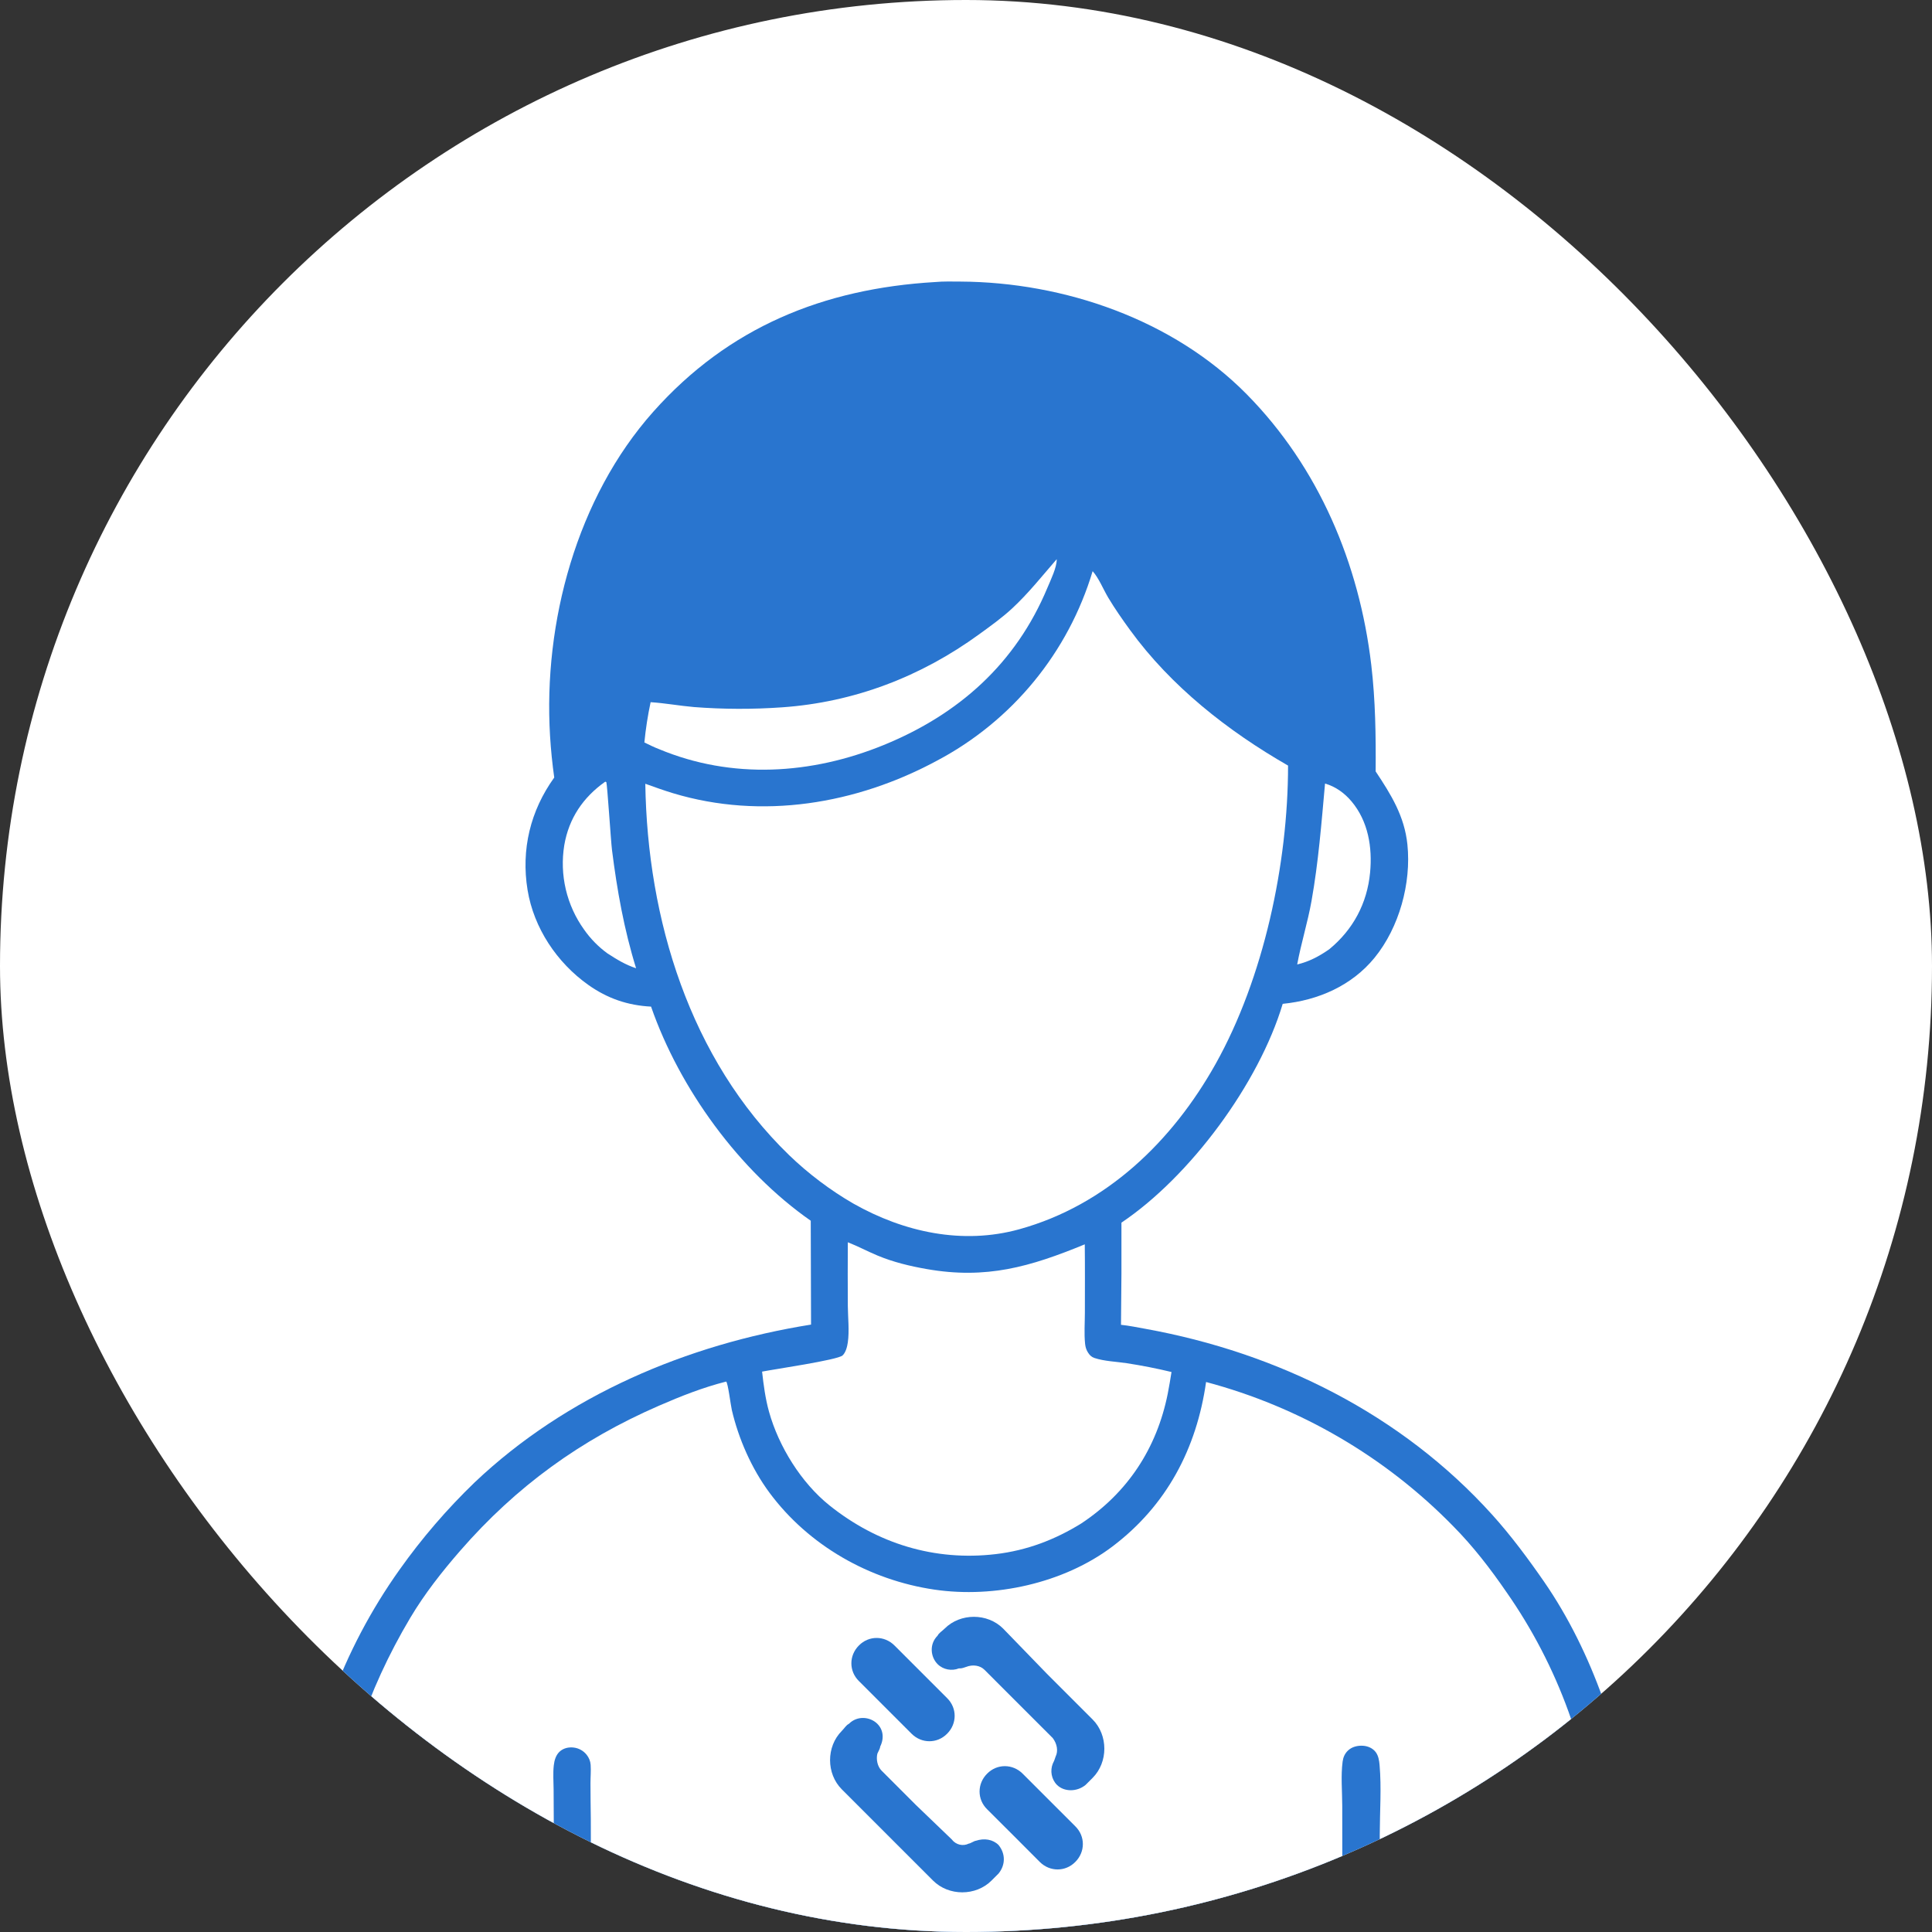
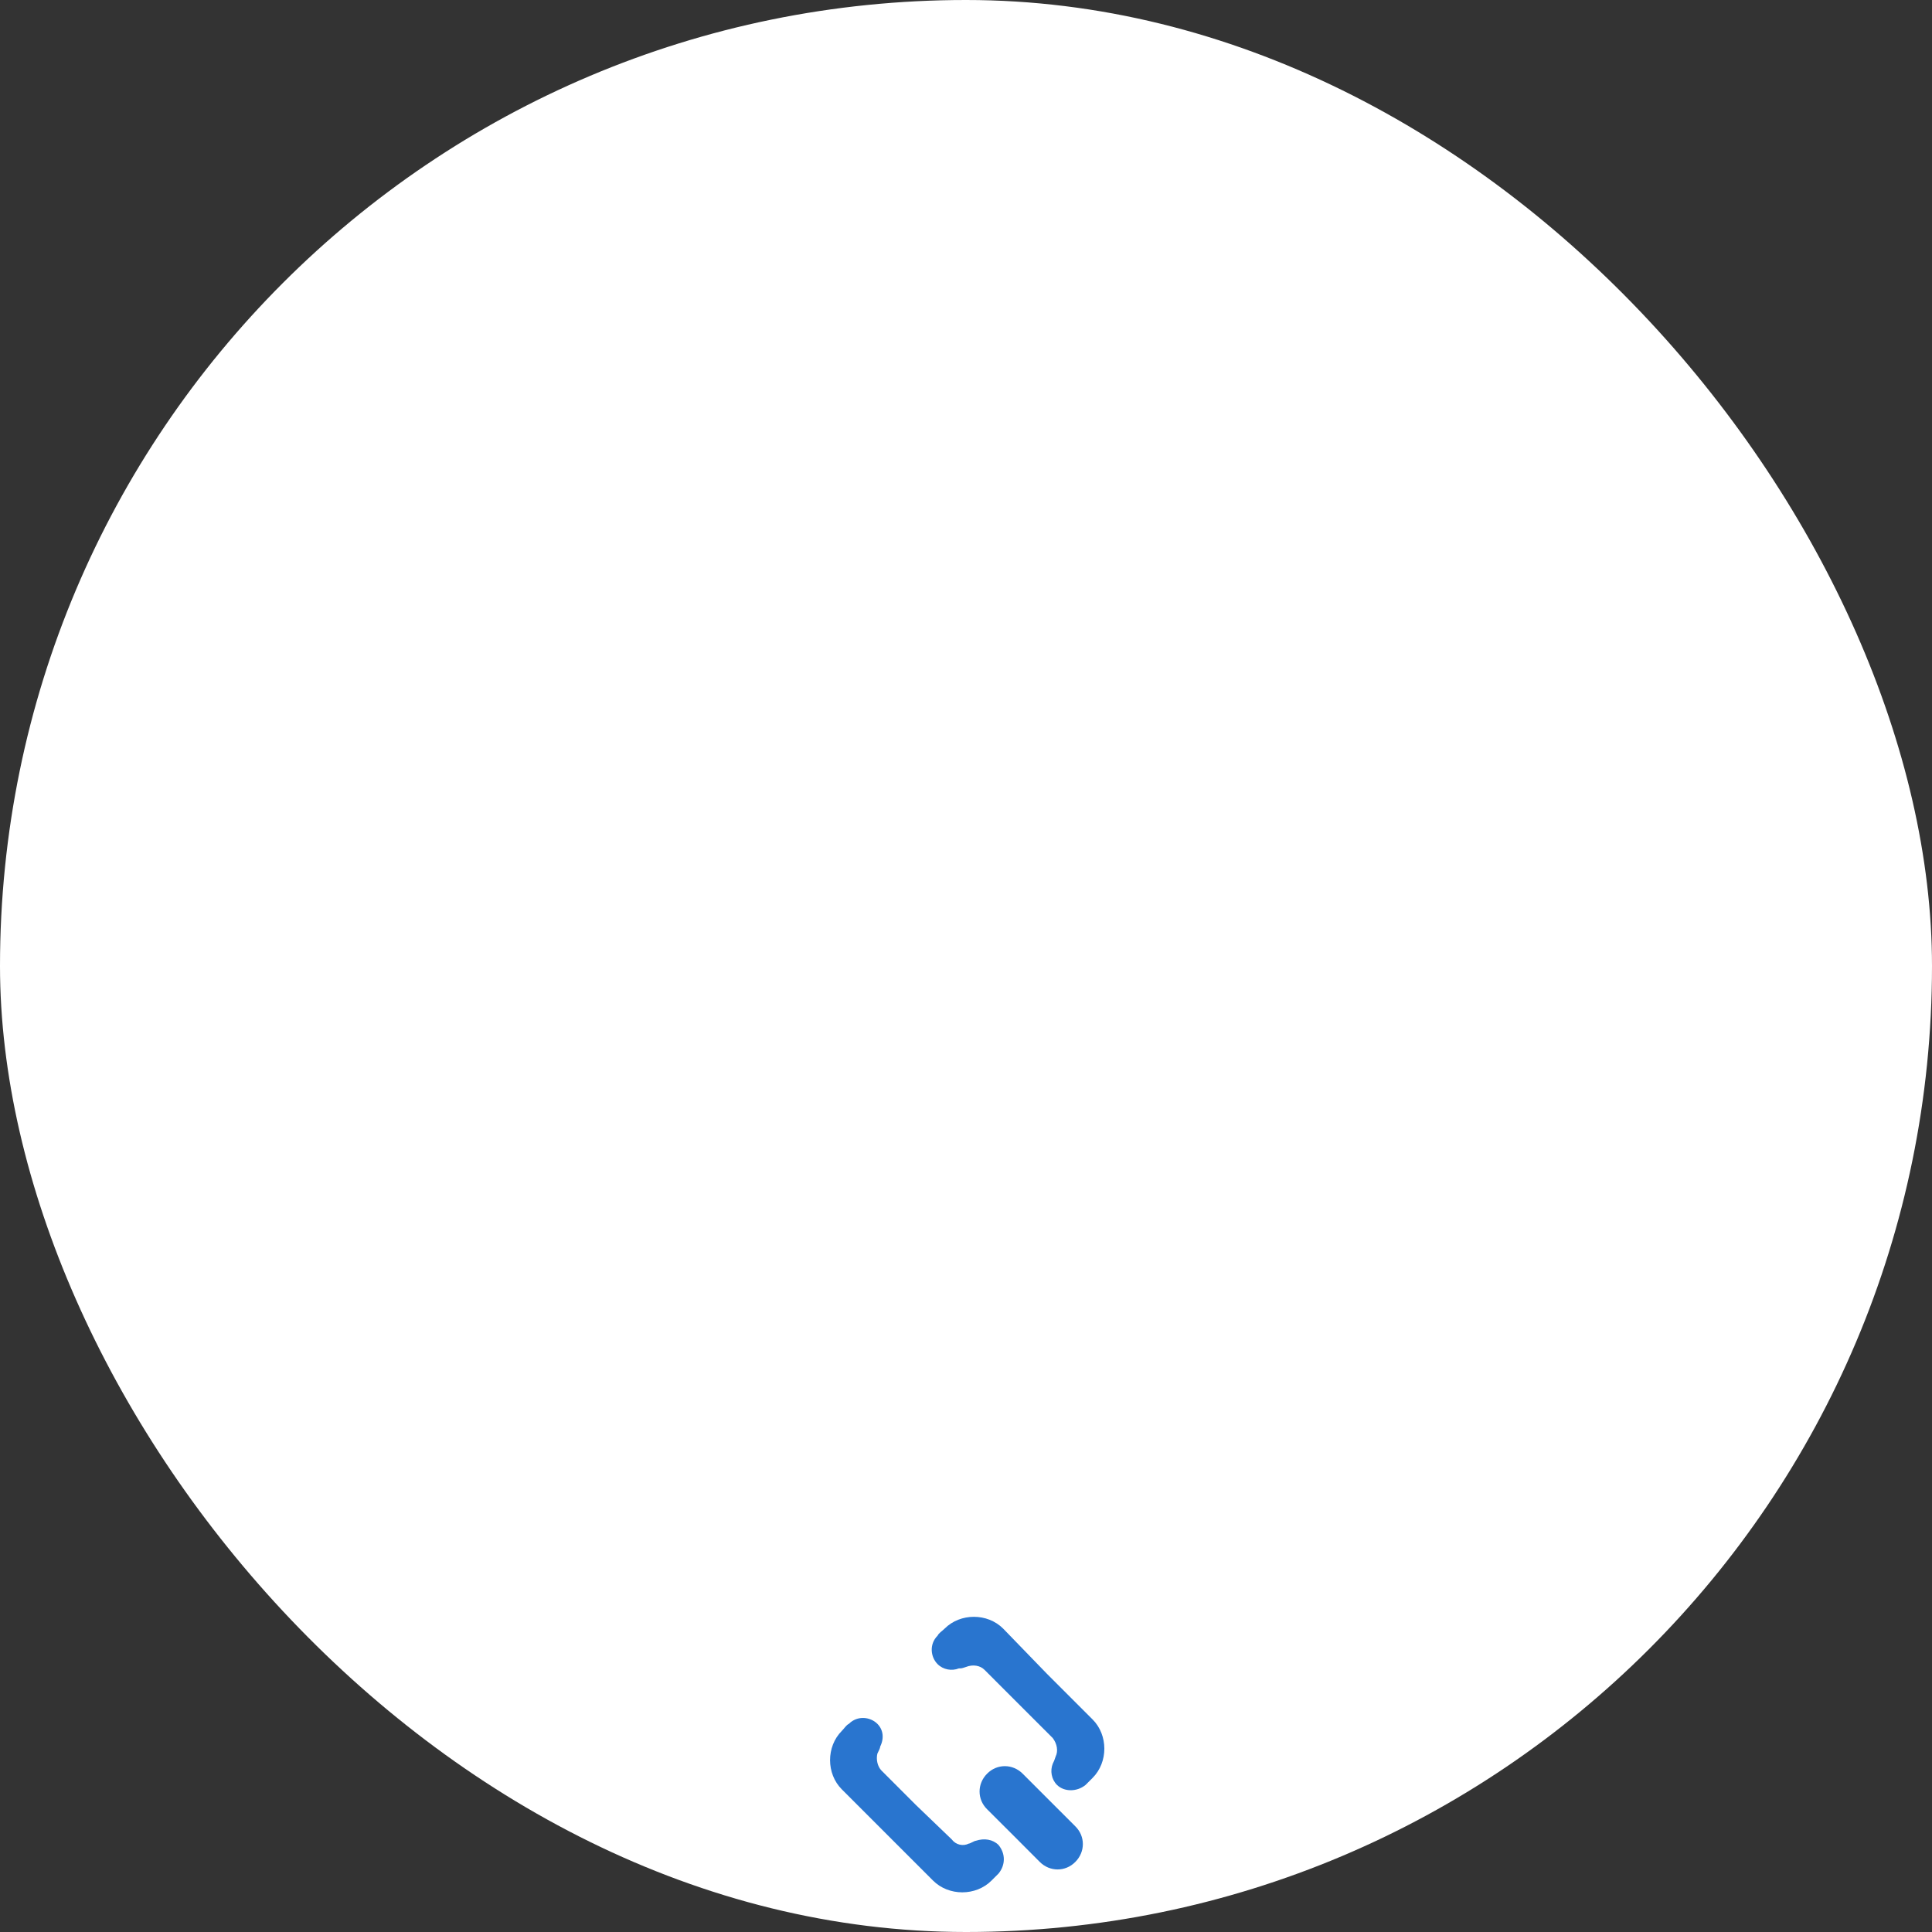
<svg xmlns="http://www.w3.org/2000/svg" width="803" height="803" viewBox="0 0 803 803" fill="none">
  <rect x="0" y="0" width="803" height="803" fill="#333333" stroke="none" />
  <g clip-path="url(#clip0_5642_106156)">
    <rect width="803" height="803" rx="401.5" fill="white" />
-     <path d="M388.665 117.224C392.108 116.908 395.747 117.013 399.208 117.032C442.315 117.272 487.57 132.843 518.171 163.863C548.111 194.215 564.989 234.289 569.947 276.387C571.679 291.091 571.878 305.836 571.762 320.62C578.174 330.262 583.751 339.22 584.963 351.014C586.616 367.093 581.57 385.477 571.321 398.056C561.83 409.704 547.836 415.78 533.132 417.226C523.231 450.308 494.735 488.921 466.107 508.168C466.166 522.324 466.104 536.479 465.921 550.634C469.329 550.991 472.763 551.699 476.134 552.311C531.085 562.276 582.484 587.773 620.171 629.535C628.01 638.223 635.171 647.859 641.814 657.475C661.804 686.412 674.851 724.502 678.552 759.369C679.956 772.603 679.891 785.726 679.944 799.009C679.974 806.461 680.846 821.81 679.641 828.082C678.951 831.675 676.698 833.613 673.791 835.619C664.825 836.7 655.102 835.836 646.037 835.81L589.755 835.67L414.632 835.596L225.832 835.645L166.278 835.68C155.955 835.683 145.455 836.068 135.151 835.605C133.07 835.511 129.538 835.39 127.854 834.158C125.501 832.437 124.322 829.237 123.911 826.464C123.407 823.063 123.692 819.313 123.727 815.876L123.901 797.186C123.924 786.806 123.694 776.416 124.551 766.061C124.76 763.518 125.01 760.98 125.303 758.445C125.596 755.911 125.932 753.382 126.31 750.86C126.689 748.337 127.109 745.821 127.572 743.312C128.034 740.803 128.539 738.303 129.085 735.811C129.632 733.319 130.22 730.837 130.85 728.365C131.48 725.892 132.152 723.432 132.864 720.983C133.576 718.533 134.329 716.096 135.124 713.672C135.918 711.247 136.753 708.837 137.628 706.441C138.504 704.044 139.419 701.663 140.374 699.298C141.329 696.932 142.324 694.583 143.357 692.251C144.391 689.919 145.464 687.604 146.576 685.309C147.687 683.012 148.837 680.735 150.026 678.477C151.214 676.22 152.439 673.983 153.702 671.767C154.966 669.55 156.266 667.356 157.602 665.183C158.939 663.01 160.312 660.86 161.721 658.734C163.131 656.607 164.575 654.504 166.054 652.426C170.682 645.902 175.604 639.608 180.821 633.545C186.037 627.481 191.525 621.674 197.285 616.124C235.478 579.924 285.581 558.784 337.096 550.539L336.971 507.374C307.269 486.668 282.441 452.462 270.6 418.382C260.876 417.878 252.468 414.998 244.502 409.346C231.486 400.114 221.856 385.728 219.27 369.892C216.529 353.103 220.44 336.944 230.361 323.169C229.549 317.421 228.968 311.649 228.618 305.855C225.772 258.699 239.72 206.878 271.515 171.142C302.784 135.997 342.246 119.959 388.665 117.224Z" fill="#2975CF" />
    <path d="M251.561 324.885L252.012 325.067C252.385 325.966 253.925 349.802 254.353 353.19C256.467 369.963 259.369 386.289 264.381 402.437C259.954 400.991 256.344 398.762 252.462 396.254C251.526 395.572 250.62 394.853 249.743 394.096C248.867 393.34 248.023 392.548 247.212 391.722C246.401 390.896 245.625 390.037 244.885 389.147C244.145 388.257 243.443 387.337 242.778 386.389C242.328 385.763 241.893 385.126 241.475 384.479C241.056 383.832 240.653 383.175 240.267 382.508C239.88 381.841 239.509 381.165 239.156 380.48C238.802 379.795 238.466 379.101 238.147 378.399C237.828 377.698 237.526 376.989 237.241 376.272C236.957 375.555 236.69 374.832 236.441 374.102C236.191 373.373 235.96 372.637 235.747 371.896C235.534 371.156 235.34 370.41 235.163 369.659C234.987 368.909 234.829 368.154 234.69 367.396C234.551 366.637 234.43 365.876 234.329 365.112C234.226 364.348 234.143 363.582 234.079 362.814C234.015 362.045 233.969 361.276 233.943 360.505C233.916 359.734 233.908 358.964 233.92 358.193C233.931 357.422 233.961 356.652 234.011 355.882C234.06 355.113 234.128 354.346 234.215 353.58C234.302 352.813 234.407 352.05 234.531 351.289C236.447 340.083 242.366 331.383 251.561 324.885Z" fill="white" />
    <path d="M550.725 325.674C555.091 326.916 558.807 329.61 561.713 333.058C568.679 341.323 570.449 352.191 569.453 362.674C568.236 375.479 562.374 386.407 552.477 394.542C548.279 397.464 544.16 399.671 539.158 400.861C540.78 392.026 543.511 383.422 545.099 374.523C547.992 358.301 549.247 342.053 550.725 325.674Z" fill="white" />
    <path d="M439.2 232.416C439.316 235.728 436.666 241.111 435.349 244.272C422.216 275.778 398.562 296.865 367.342 309.637C337.271 321.938 304.159 324.015 273.865 311.34C271.795 310.554 269.818 309.55 267.823 308.593C268.37 302.963 269.235 297.382 270.417 291.85C276.421 292.236 282.428 293.357 288.442 293.874C294.534 294.343 300.636 294.586 306.746 294.605C312.857 294.624 318.96 294.418 325.055 293.987C355.065 291.895 382.824 281.214 407.032 263.584C411.675 260.202 416.452 256.797 420.668 252.888C427.446 246.606 433.158 239.378 439.2 232.416Z" fill="white" />
    <path d="M352.38 516.327C356.548 517.956 360.578 520.116 364.724 521.843C371.281 524.576 378.15 526.23 385.13 527.456C409.991 531.827 428.191 526.512 450.866 517.186C450.975 526.619 450.914 536.06 450.909 545.495C450.907 549.759 450.557 554.305 450.999 558.538C451.142 559.9 451.492 561.045 452.231 562.2C452.921 563.281 453.677 564.02 454.907 564.431C458.981 565.79 464.086 565.94 468.38 566.6C474.609 567.559 480.788 568.775 486.916 570.249C486.449 573.276 485.926 576.292 485.345 579.299C480.8 601.946 468.695 620.419 449.445 633.17C438.451 639.989 426.756 644.418 413.87 645.94C388.462 648.941 364.637 641.603 344.754 625.692C333.012 616.296 323.656 601.198 319.632 586.766C318.105 581.291 317.377 575.719 316.747 570.086C321.682 569.115 348.135 565.256 350.193 563.367C351.54 562.131 352.137 559.642 352.383 557.914C353.059 553.176 352.433 547.683 352.383 542.859C352.291 534.018 352.361 525.169 352.38 516.327Z" fill="white" />
-     <path d="M394.081 133.176C435.616 133.227 477.28 145.048 507.473 174.833C543.617 210.487 556.038 262.299 556.336 311.558C521.332 297.319 485.23 263.688 467.975 230.071C464.826 223.934 461.767 217.566 459.256 211.138C457.823 207.473 456.851 203.463 455.097 199.953C454.244 198.246 453.168 196.272 451.581 195.149C450.345 194.274 448.817 194.024 447.342 194.336C445.304 194.766 443.706 196.121 442.392 197.673C439.879 200.641 438.179 204.724 436.244 208.113C433.864 212.283 431.29 216.324 428.702 220.368C427.003 222.825 425.222 225.22 423.356 227.553C421.491 229.885 419.546 232.15 417.523 234.347C415.5 236.544 413.402 238.668 411.23 240.719C409.059 242.769 406.819 244.742 404.509 246.637C372.816 272.872 333.448 281.001 293.162 278.47C288.228 278.159 283.259 277.781 278.363 277.079C274.375 276.508 270.357 275.572 266.347 275.229C264.297 275.053 261.378 274.906 259.766 276.424C254.473 281.41 253.512 300.071 253.001 307.202C250.121 308.564 247.373 309.999 244.655 311.661C244.008 307.628 243.771 303.457 243.67 299.375C242.552 254.169 256.18 209.61 287.757 176.473C315.36 147.506 354.729 134.099 394.081 133.176Z" fill="#2975CF" />
-     <path d="M454.131 237.393C456.699 240.252 458.594 245.011 460.606 248.381C463.368 253.003 466.512 257.492 469.676 261.846C486.744 285.331 510.367 303.857 535.356 318.201C535.362 358.922 525.241 406.507 505.242 442.21C487.215 474.391 459.833 500.895 423.652 510.917C400.049 517.455 375.701 512.127 354.758 500.285C345.259 494.835 335.822 487.697 327.966 480.096C286.675 440.151 269.071 382.014 268.208 325.756C272.025 327.116 275.841 328.51 279.721 329.68C316.627 340.807 355.944 334.232 389.436 316.158C390.399 315.648 391.356 315.126 392.307 314.593C393.258 314.059 394.201 313.514 395.139 312.957C396.076 312.4 397.006 311.832 397.93 311.252C398.853 310.672 399.768 310.081 400.677 309.478C401.585 308.875 402.486 308.261 403.379 307.636C404.272 307.011 405.158 306.376 406.035 305.729C406.912 305.082 407.782 304.424 408.643 303.755C409.504 303.087 410.357 302.408 411.201 301.719C412.045 301.029 412.881 300.329 413.708 299.618C414.535 298.908 415.353 298.188 416.162 297.457C416.971 296.726 417.771 295.986 418.562 295.235C419.353 294.485 420.134 293.725 420.906 292.956C421.678 292.185 422.44 291.406 423.192 290.617C423.945 289.829 424.688 289.031 425.421 288.224C426.154 287.417 426.877 286.601 427.589 285.776C428.302 284.951 429.004 284.117 429.696 283.275C430.388 282.432 431.07 281.581 431.74 280.722C432.411 279.862 433.071 278.995 433.721 278.119C434.37 277.244 435.008 276.36 435.635 275.468C436.263 274.577 436.879 273.678 437.485 272.771C438.09 271.865 438.684 270.951 439.266 270.029C439.849 269.107 440.42 268.179 440.979 267.243C441.539 266.307 442.086 265.365 442.622 264.416C443.159 263.467 443.683 262.511 444.196 261.549C444.708 260.587 445.208 259.618 445.697 258.644C446.185 257.669 446.662 256.688 447.125 255.702C447.59 254.715 448.042 253.723 448.481 252.726C448.92 251.728 449.348 250.725 449.762 249.717C450.177 248.709 450.579 247.695 450.969 246.677C451.358 245.659 451.735 244.637 452.1 243.609C452.463 242.581 452.815 241.55 453.154 240.514C453.492 239.477 453.818 238.437 454.131 237.393Z" fill="white" />
-     <path d="M301.814 574.221C302.577 574.77 303.688 583.969 304.163 586.005C306.976 598.057 312.407 610.395 319.787 620.369C336.065 642.371 361.361 656.714 388.334 660.688C413.245 664.358 442.073 658.089 462.352 642.776C484.878 625.766 497.357 602.068 501.281 574.403C503.706 575.047 506.12 575.732 508.523 576.457C510.925 577.183 513.315 577.948 515.691 578.754C518.069 579.56 520.431 580.405 522.779 581.291C525.128 582.176 527.461 583.1 529.778 584.063C532.095 585.027 534.396 586.029 536.68 587.069C538.963 588.11 541.228 589.189 543.476 590.305C545.724 591.422 547.952 592.577 550.16 593.769C552.369 594.96 554.557 596.188 556.724 597.454C558.892 598.719 561.037 600.02 563.161 601.357C565.285 602.694 567.385 604.067 569.463 605.475C571.541 606.882 573.594 608.324 575.623 609.801C577.652 611.278 579.656 612.788 581.634 614.332C583.613 615.876 585.565 617.453 587.491 619.063C589.416 620.672 591.314 622.314 593.184 623.987C595.054 625.66 596.896 627.365 598.709 629.1C600.523 630.835 602.306 632.6 604.06 634.395C612.339 642.782 619.46 652.019 626.125 661.718C627.462 663.631 628.768 665.566 630.043 667.523C631.317 669.479 632.559 671.456 633.768 673.452C634.978 675.45 636.154 677.466 637.298 679.502C638.441 681.537 639.551 683.591 640.627 685.663C641.703 687.735 642.745 689.824 643.753 691.93C644.761 694.036 645.734 696.158 646.672 698.296C647.61 700.435 648.512 702.587 649.38 704.755C650.247 706.922 651.079 709.104 651.875 711.298C652.671 713.493 653.431 715.701 654.155 717.92C654.878 720.141 655.565 722.372 656.216 724.613C656.867 726.856 657.481 729.108 658.057 731.371C658.634 733.633 659.174 735.905 659.676 738.184C660.178 740.464 660.643 742.752 661.07 745.047C661.498 747.343 661.888 749.644 662.239 751.953C662.591 754.261 662.905 756.574 663.181 758.893C663.457 761.211 663.695 763.533 663.895 765.859C665.548 783.894 664.803 802.408 664.686 820.508C634.385 819.921 604.068 820.5 573.761 820.253C573.476 800.96 573.379 781.666 573.471 762.371C573.5 752.934 574.215 742.958 573.395 733.568C573.237 731.755 572.908 729.684 571.767 728.202C570.524 726.591 568.572 725.74 566.572 725.596C564.295 725.433 561.853 726.01 560.188 727.65C558.912 728.907 558.271 730.407 558.036 732.164C557.253 738.012 557.868 744.569 557.88 750.5L557.918 788.876C558.028 799.336 558.007 809.795 557.854 820.255L245.675 820.414L245.559 756.105C245.509 751.136 245.414 746.163 245.419 741.193C245.421 738.655 245.67 736.01 245.489 733.486C245.379 731.958 244.782 730.534 243.832 729.338C243.665 729.129 243.489 728.928 243.302 728.736C243.116 728.544 242.921 728.362 242.716 728.189C242.512 728.017 242.3 727.855 242.079 727.703C241.859 727.552 241.631 727.411 241.396 727.283C241.162 727.154 240.922 727.037 240.676 726.931C240.43 726.826 240.179 726.734 239.924 726.654C239.669 726.574 239.41 726.506 239.148 726.452C238.886 726.397 238.622 726.356 238.356 726.327C236.339 726.103 234.194 726.585 232.661 727.968C231.025 729.444 230.407 731.652 230.168 733.777C229.801 737.028 230.07 740.451 230.099 743.727L230.181 760.356C230.386 780.403 230.289 800.449 229.89 820.494C217.147 820.192 204.417 820.469 191.673 820.501L138.887 820.367C138.869 803.797 138.277 787.017 139.267 770.477C141.366 735.418 152.615 702.538 170.503 672.447C176.406 662.519 183.677 653.26 191.251 644.562C214.556 617.797 241.294 598.437 273.85 584.274C283.063 580.266 292.059 576.704 301.814 574.221Z" fill="white" />
+     <path d="M454.131 237.393C456.699 240.252 458.594 245.011 460.606 248.381C463.368 253.003 466.512 257.492 469.676 261.846C486.744 285.331 510.367 303.857 535.356 318.201C535.362 358.922 525.241 406.507 505.242 442.21C400.049 517.455 375.701 512.127 354.758 500.285C345.259 494.835 335.822 487.697 327.966 480.096C286.675 440.151 269.071 382.014 268.208 325.756C272.025 327.116 275.841 328.51 279.721 329.68C316.627 340.807 355.944 334.232 389.436 316.158C390.399 315.648 391.356 315.126 392.307 314.593C393.258 314.059 394.201 313.514 395.139 312.957C396.076 312.4 397.006 311.832 397.93 311.252C398.853 310.672 399.768 310.081 400.677 309.478C401.585 308.875 402.486 308.261 403.379 307.636C404.272 307.011 405.158 306.376 406.035 305.729C406.912 305.082 407.782 304.424 408.643 303.755C409.504 303.087 410.357 302.408 411.201 301.719C412.045 301.029 412.881 300.329 413.708 299.618C414.535 298.908 415.353 298.188 416.162 297.457C416.971 296.726 417.771 295.986 418.562 295.235C419.353 294.485 420.134 293.725 420.906 292.956C421.678 292.185 422.44 291.406 423.192 290.617C423.945 289.829 424.688 289.031 425.421 288.224C426.154 287.417 426.877 286.601 427.589 285.776C428.302 284.951 429.004 284.117 429.696 283.275C430.388 282.432 431.07 281.581 431.74 280.722C432.411 279.862 433.071 278.995 433.721 278.119C434.37 277.244 435.008 276.36 435.635 275.468C436.263 274.577 436.879 273.678 437.485 272.771C438.09 271.865 438.684 270.951 439.266 270.029C439.849 269.107 440.42 268.179 440.979 267.243C441.539 266.307 442.086 265.365 442.622 264.416C443.159 263.467 443.683 262.511 444.196 261.549C444.708 260.587 445.208 259.618 445.697 258.644C446.185 257.669 446.662 256.688 447.125 255.702C447.59 254.715 448.042 253.723 448.481 252.726C448.92 251.728 449.348 250.725 449.762 249.717C450.177 248.709 450.579 247.695 450.969 246.677C451.358 245.659 451.735 244.637 452.1 243.609C452.463 242.581 452.815 241.55 453.154 240.514C453.492 239.477 453.818 238.437 454.131 237.393Z" fill="white" />
    <path fill-rule="evenodd" clip-rule="evenodd" d="M435.157 695.697L454.114 714.654C460.628 721.168 460.628 732.44 454.114 738.954C452.943 740.125 452.357 740.711 451.186 741.882C447.6 744.81 442.33 744.81 439.329 741.882C436.987 739.54 436.401 735.953 437.572 733.026C438.158 731.855 438.158 731.855 438.743 730.098C439.914 727.756 439.329 724.755 437.572 722.413L423.372 708.213L409.173 694.013C407.416 692.256 404.415 691.671 401.487 692.842C399.731 693.428 399.731 693.428 398.56 693.428C395.632 694.599 392.045 694.013 389.703 691.671C386.775 688.743 386.116 683.4 389.703 679.813C390.289 678.642 391.46 678.057 392.631 676.886C399.145 670.371 410.417 670.371 416.931 676.886L435.157 695.697Z" fill="#2975CF" />
    <path fill-rule="evenodd" clip-rule="evenodd" d="M380.627 750.155L366.428 735.955C364.671 734.198 364.085 731.197 364.671 728.855C365.257 727.684 365.842 726.513 365.842 725.927C367.599 722.341 367.013 718.827 364.671 716.485C361.743 713.557 356.4 712.899 352.814 716.485C351.642 717.071 351.057 718.242 349.886 719.413C343.371 725.927 343.371 737.199 349.886 743.713L368.843 762.671L387.801 781.628C394.315 788.142 405.587 788.142 412.101 781.628C413.272 780.457 413.858 779.871 415.029 778.7C417.957 775.114 417.957 770.429 415.029 766.843C412.687 764.501 409.1 763.915 405.587 765.086C405.001 765.086 403.245 766.257 402.659 766.257C400.317 767.428 397.316 766.843 395.559 764.501L380.627 750.155Z" fill="#2975CF" />
    <path fill-rule="evenodd" clip-rule="evenodd" d="M432.156 773.87C436.328 778.042 442.842 778.042 446.941 773.87C451.113 769.698 451.113 763.183 446.941 759.084C435.669 747.813 436.255 748.398 425.056 737.199C420.884 733.027 414.37 733.027 410.271 737.199C406.099 741.371 406.099 747.886 410.271 751.985C421.543 763.183 420.884 762.598 432.156 773.87Z" fill="#2975CF" />
-     <path fill-rule="evenodd" clip-rule="evenodd" d="M378.871 720.584C383.043 724.756 389.558 724.756 393.656 720.584C397.829 716.411 397.829 709.897 393.656 705.798C382.385 694.526 382.97 695.112 371.771 683.913C367.599 679.741 361.085 679.741 356.986 683.913C352.814 688.085 352.814 694.6 356.986 698.698C368.185 709.897 367.599 709.312 378.871 720.584Z" fill="#2975CF" />
  </g>
  <defs>
    <clipPath id="clip0_5642_106156">
      <rect width="803" height="803" rx="401.5" fill="white" />
    </clipPath>
  </defs>
</svg>